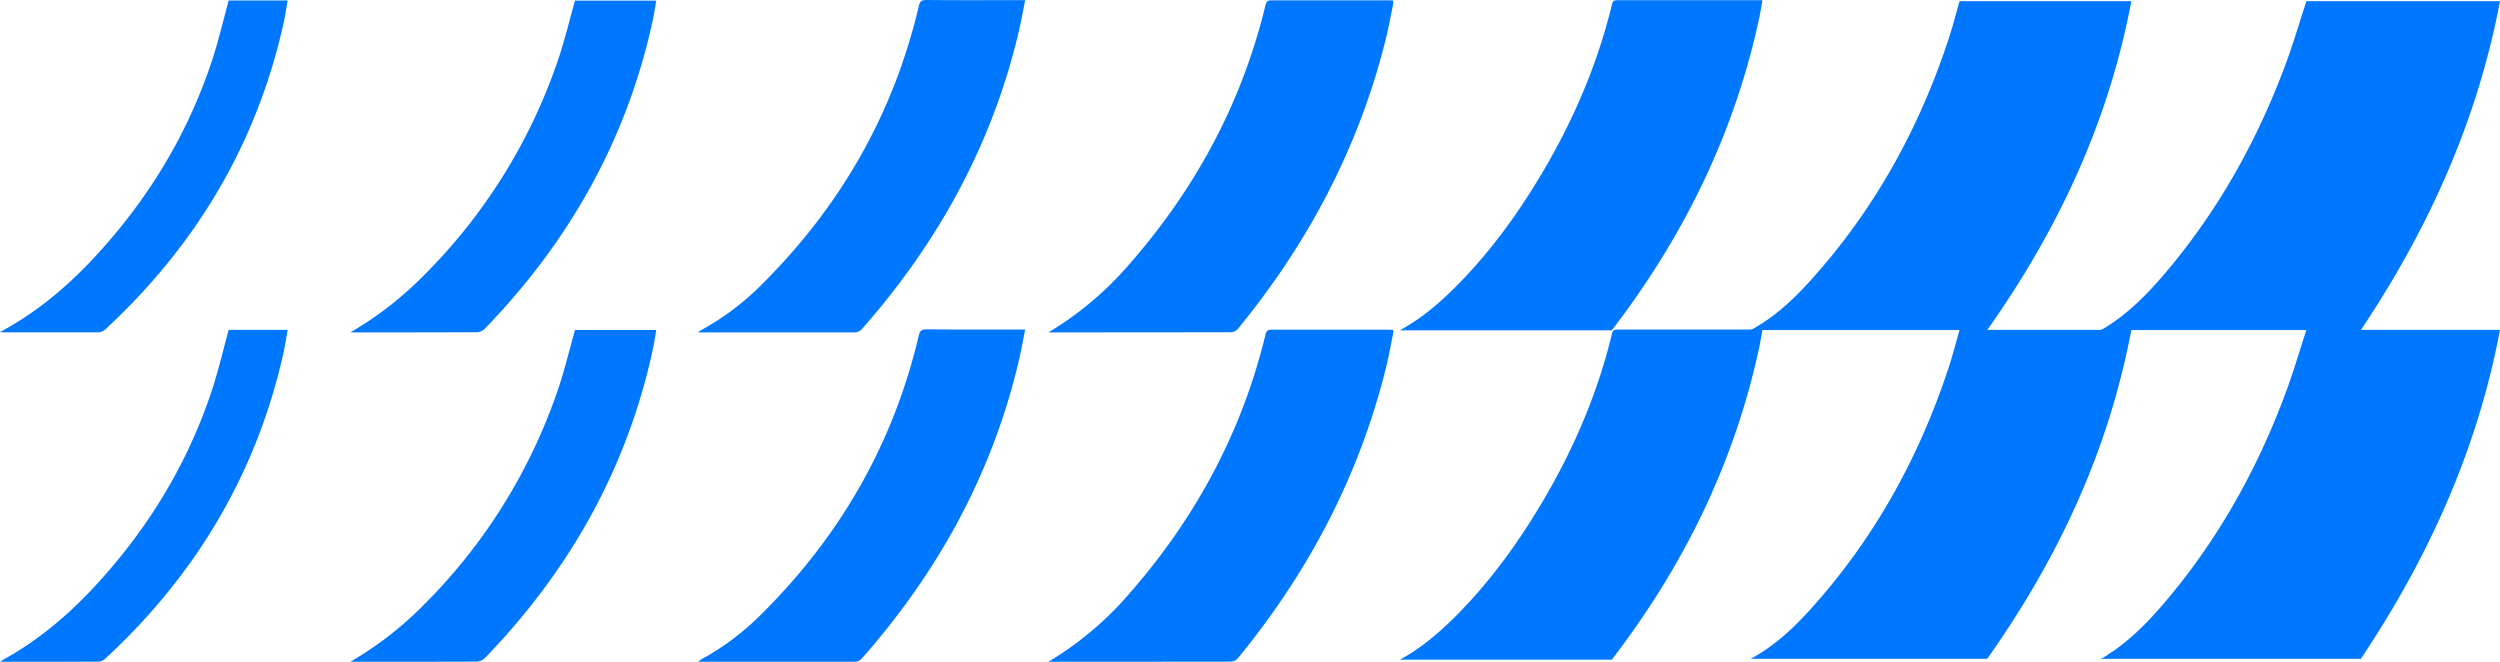
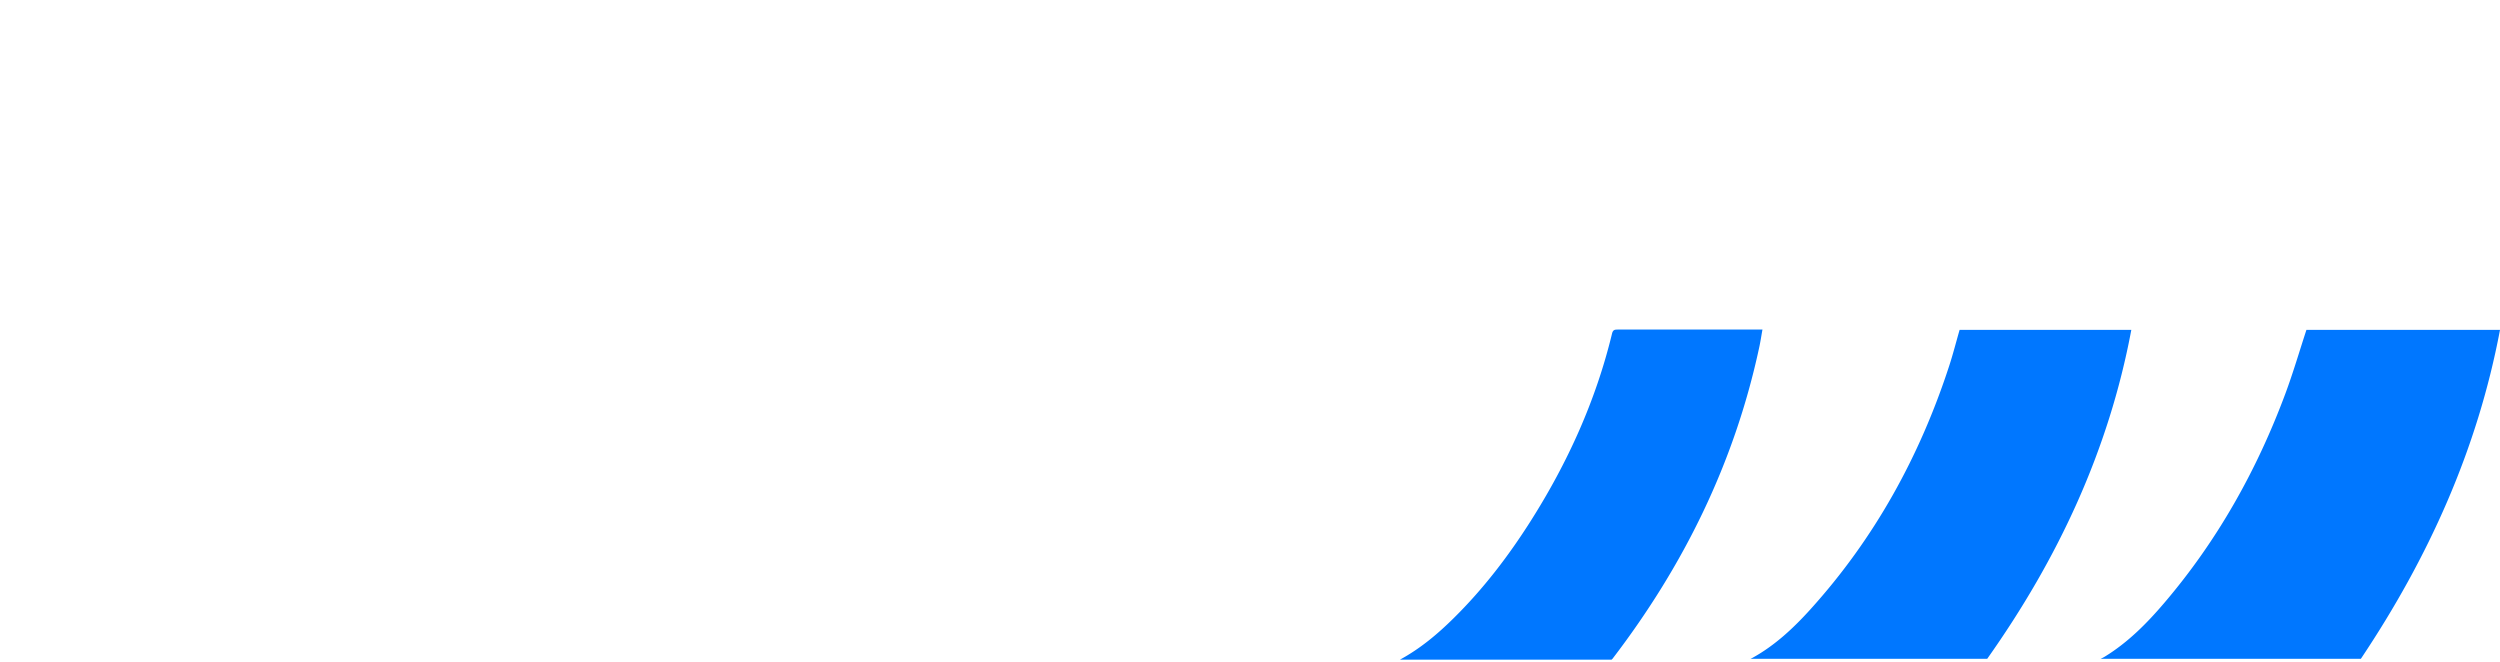
<svg xmlns="http://www.w3.org/2000/svg" width="680" height="180" viewBox="0 0 680 180" fill="none">
-   <path d="M285.181 90.408h1.069c16.164 0 32.327-.013 48.487-.04a2.725 2.725 0 001.879-.816c19.127-23.283 32.904-49.319 40.239-78.59.805-3.202 1.384-6.466 2.054-9.702.048-.371.073-.745.073-1.12-.484 0-.9-.055-1.311-.055h-31.762c-1.012 0-1.406.235-1.687 1.293-6.526 27.038-19.47 50.718-37.928 71.497a89.465 89.465 0 01-21.113 17.533zm-95.313-.001h42.445a2.6 2.6 0 002.172-.957c20.932-23.741 35.654-50.712 42.799-81.607.562-2.53 1.024-5.094 1.564-7.804h-1.547c-8.439 0-16.877.045-25.315-.039-1.379 0-1.789.442-2.076 1.68-6.858 29.226-21.242 54.3-42.49 75.482a71.638 71.638 0 01-16.843 12.708 8.282 8.282 0 00-.709.537zm-94.571.002h1.187c11.054 0 22.108 0 33.191-.04a3.382 3.382 0 002.154-.912c23.031-23.786 38.704-51.552 45.73-83.97.259-1.18.445-2.379.659-3.571.095-.56.18-1.12.281-1.758h-22.092c-1.558 5.497-2.846 10.983-4.669 16.29a151.341 151.341 0 01-36.566 58.566A94.21 94.21 0 0195.297 90.41zM78.246.13H62.207c-1.536 5.598-2.813 11.106-4.579 16.474-6.576 19.84-17.197 37.339-31.34 52.739-6.604 7.188-13.873 13.592-22.255 18.68-1.226.75-2.497 1.434-4.033 2.312.63.034.967.068 1.305.068H26.62a3.176 3.176 0 001.963-.75C53.336 66.75 69.858 39.09 77.171 6.141c.41-1.976.703-3.952 1.075-6.012zm360.396 89.399a1.857 1.857 0 01-.315.313h-57.561c5.597-3.05 10.267-6.986 14.626-11.29 8.084-7.978 14.93-16.93 20.995-26.496 10.025-15.826 17.67-32.664 22.08-50.891.259-1.12.805-1.12 1.654-1.12h39.266c-.326 1.808-.562 3.465-.933 5.1-6.745 31.192-20.461 59.103-39.812 84.384zm37.46.255c.24-.095.473-.205.697-.33 6.031-3.36 11.027-8.034 15.611-13.105 17.49-19.336 29.765-41.638 37.793-66.314 1.046-3.213 1.873-6.494 2.813-9.735h46.703c-6.154 32.832-19.92 62.233-39.204 89.484h-64.413zm95.229-.006a8.077 8.077 0 001.187-.599c6.301-3.874 11.426-9.046 16.162-14.6 14.481-16.972 25.203-36.134 32.955-56.964C623.739 11.96 625.432 6.15 627.351.3H680c-6.148 32.563-19.464 61.998-37.849 89.478h-70.82zm-286.15 90.219h1.069c16.164 0 32.327-.011 48.487-.033a2.753 2.753 0 001.879-.818c19.127-23.282 32.904-49.324 40.239-78.595.805-3.202 1.384-6.46 2.054-9.696.048-.371.072-.745.073-1.12-.484 0-.9-.056-1.311-.056h-31.762c-1.012 0-1.406.241-1.687 1.294-6.526 27.038-19.47 50.723-37.928 71.497a89.35 89.35 0 01-21.113 17.527zm-95.313-.001h42.445a2.624 2.624 0 002.172-.962c20.932-23.741 35.654-50.713 42.799-81.608.562-2.53 1.024-5.094 1.564-7.798h-1.547c-8.439 0-16.877.04-25.315-.044-1.379 0-1.789.442-2.076 1.679-6.858 29.221-21.242 54.3-42.49 75.477a71.643 71.643 0 01-16.843 12.708c-.107.106-.23.24-.709.548zm-94.571.002h1.187c11.054 0 22.108 0 33.191-.04a3.38 3.38 0 002.154-.906c23.031-23.786 38.704-51.558 45.73-83.97.259-1.181.445-2.38.659-3.572.095-.56.18-1.12.281-1.752h-22.092c-1.558 5.492-2.846 10.984-4.669 16.29a151.415 151.415 0 01-36.566 58.566 94.366 94.366 0 01-19.875 15.384zM78.246 89.725H62.207c-1.536 5.564-2.813 11.106-4.579 16.474-6.576 19.834-17.197 37.333-31.34 52.733-6.604 7.188-13.873 13.592-22.255 18.681-1.226.75-2.497 1.433-4.033 2.312.63.033.967.073 1.305.073 8.438 0 16.877 0 25.315-.034a3.176 3.176 0 001.963-.75c24.753-22.901 41.275-50.561 48.588-83.51.41-1.949.703-3.902 1.075-5.98z" fill="#07F" />
  <path d="M438.642 179.131a1.867 1.867 0 01-.315.307h-57.561c5.597-3.045 10.267-6.98 14.626-11.291 8.084-7.971 14.93-16.928 20.995-26.495 10.025-15.825 17.67-32.664 22.08-50.891.259-1.12.805-1.12 1.654-1.12h39.266c-.326 1.808-.562 3.46-.933 5.094-6.745 31.215-20.461 59.104-39.812 84.396zm37.46.071c.238-.098.471-.21.697-.336 6.031-3.358 11.026-8.033 15.611-13.099 17.49-19.335 29.765-41.643 37.793-66.319 1.046-3.213 1.873-6.494 2.812-9.73h46.704c-6.155 32.827-19.92 62.233-39.205 89.484h-64.412zm95.229 0a8.603 8.603 0 001.187-.605c6.301-3.868 11.426-9.046 16.162-14.599 14.481-16.973 25.203-36.135 32.955-56.959 2.104-5.66 3.797-11.465 5.716-17.32H680c-6.148 32.563-19.464 61.997-37.849 89.483h-70.82z" fill="#07F" />
</svg>